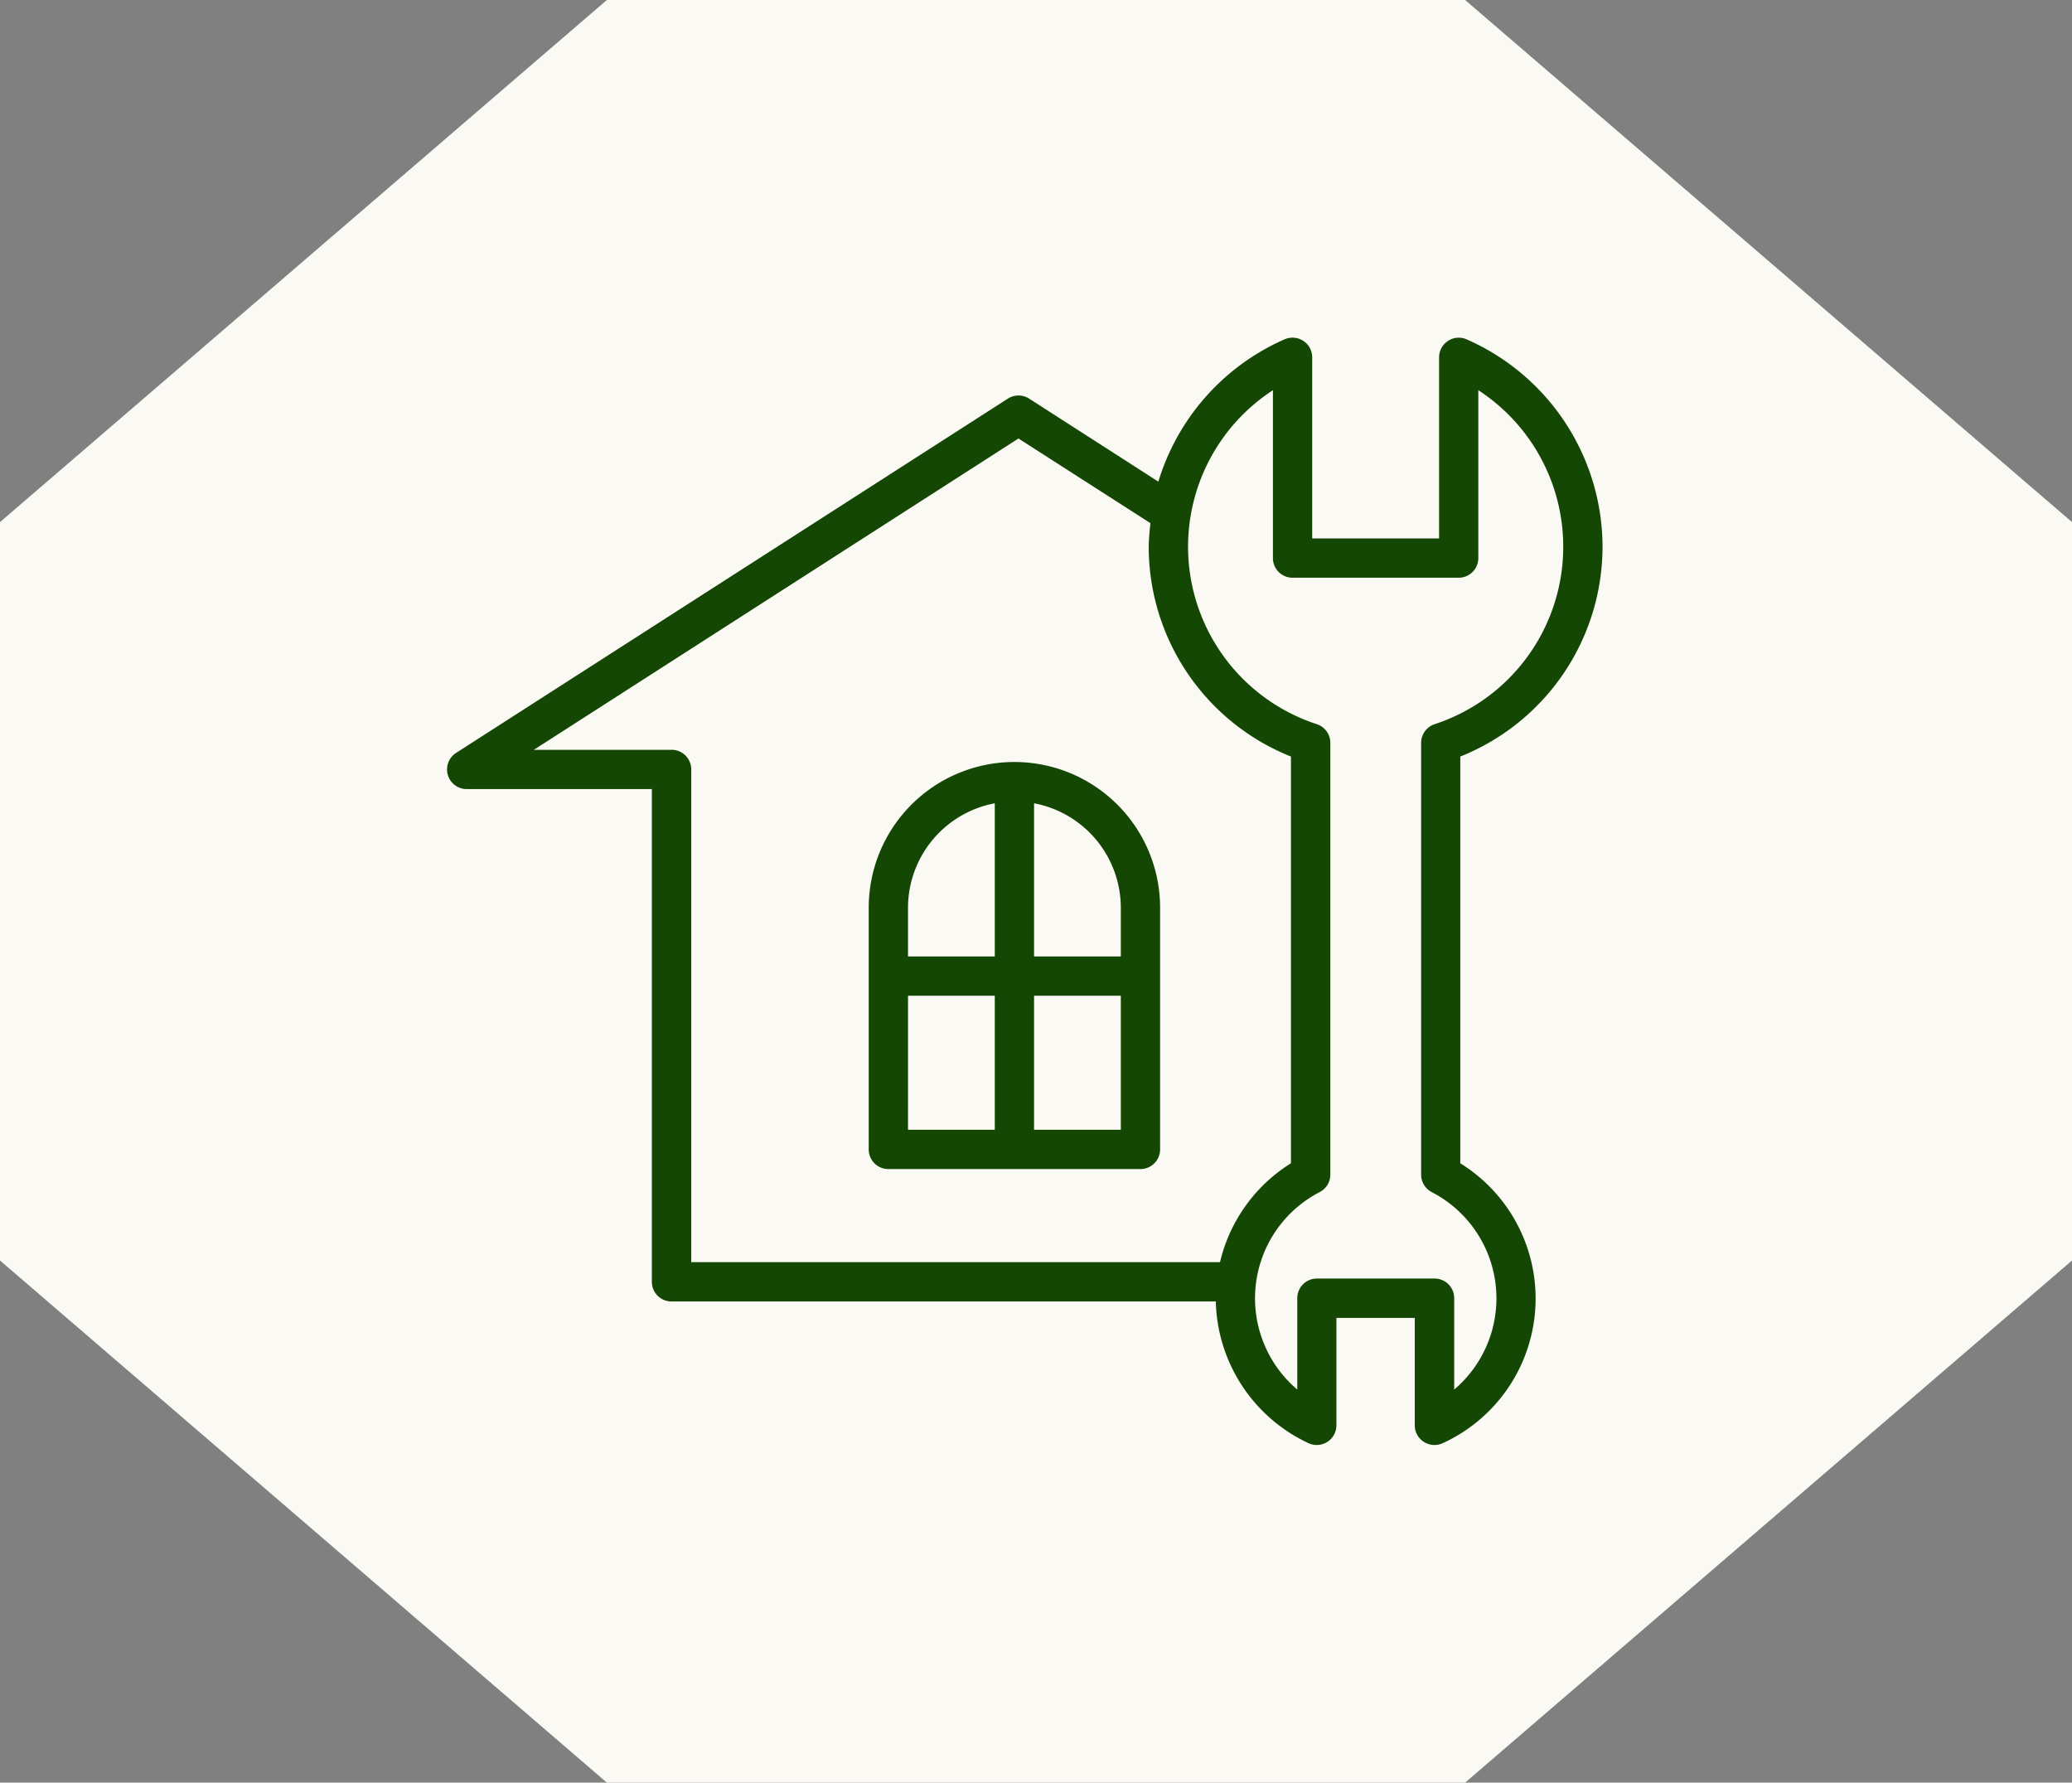
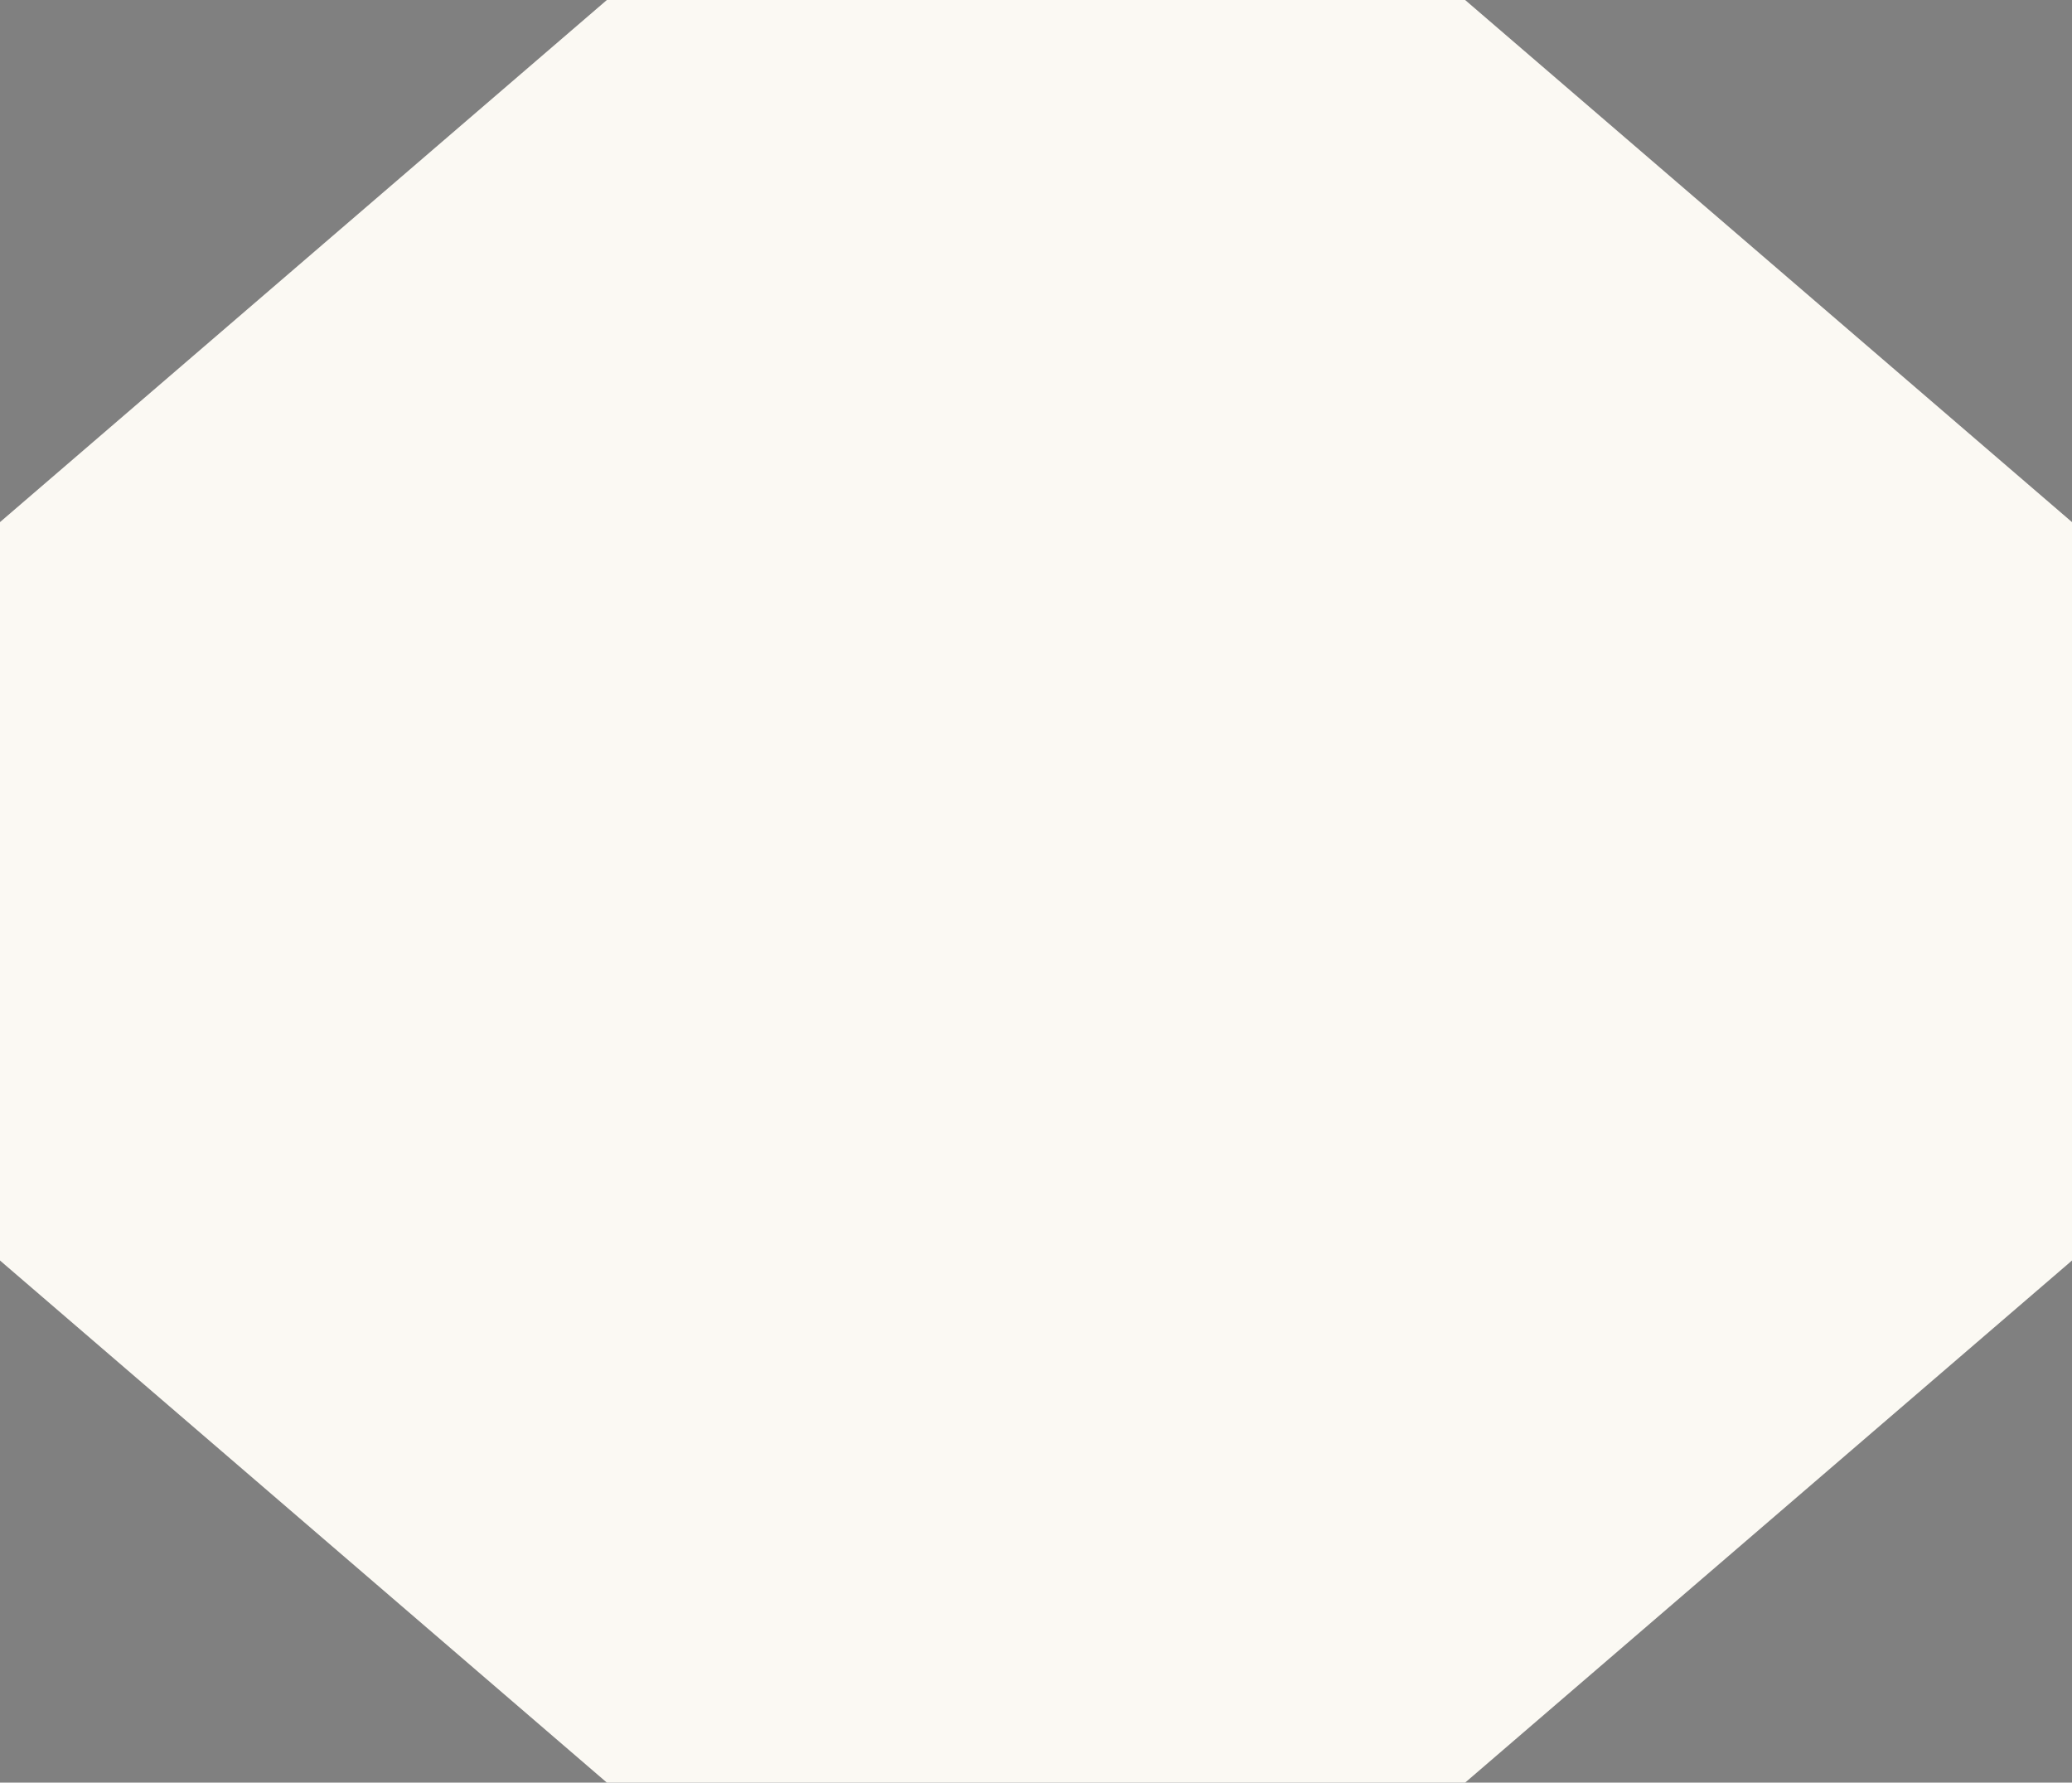
<svg xmlns="http://www.w3.org/2000/svg" width="93" height="80" viewBox="0 0 93 80">
  <rect x="0" y="0" width="93" height="80" fill="#808080" stroke="none" />
  <defs>
    <clipPath id="clip-path">
-       <rect id="長方形_9704" data-name="長方形 9704" width="51.858" height="49.696" fill="#154704" />
-     </clipPath>
+       </clipPath>
  </defs>
  <g id="グループ_48758" data-name="グループ 48758" transform="translate(-914 -2790)">
    <g id="グループ_48757" data-name="グループ 48757">
      <g id="グループ_48742" data-name="グループ 48742">
        <path id="多角形_54" data-name="多角形 54" d="M65.761,0,93,23.431V56.569L65.761,80H27.239L0,56.569V23.431L27.239,0Z" transform="translate(914 2790)" fill="#fbf9f3" />
        <g id="グループ_48741" data-name="グループ 48741" transform="translate(934.071 2805.152)">
          <g id="グループ_48740" data-name="グループ 48740" clip-path="url(#clip-path)">
-             <path id="パス_63226" data-name="パス 63226" d="M51.858,9.4a10.188,10.188,0,0,0-6.1-9.322.873.873,0,0,0-.837.07.88.88,0,0,0-.4.738V9.011H38.826V.883a.88.88,0,0,0-.4-.738.891.891,0,0,0-.837-.07,10.2,10.2,0,0,0-5.668,6.388l-5.8-3.726a.884.884,0,0,0-.954,0L.4,18.637a.882.882,0,0,0,.477,1.624h8.31V42.373a.881.881,0,0,0,.882.882H34.5a7.2,7.2,0,0,0,4.159,6.359.883.883,0,0,0,1.254-.8V43.993h3.517v4.821a.883.883,0,0,0,.882.882.891.891,0,0,0,.372-.081,7.138,7.138,0,0,0,.789-12.561V18.8a10.144,10.144,0,0,0,6.384-9.4M10.073,18.5H3.887L25.643,4.527l5.924,3.8A10.072,10.072,0,0,0,31.488,9.4a10.144,10.144,0,0,0,6.384,9.4V37.053a7.166,7.166,0,0,0-3.184,4.438H10.955V19.379a.881.881,0,0,0-.882-.882M44.181,38.342A5.367,5.367,0,0,1,45.2,47.208v-4.1a.881.881,0,0,0-.882-.882h-5.28a.881.881,0,0,0-.882.882v4.1a5.368,5.368,0,0,1,1.014-8.866.882.882,0,0,0,.47-.78V18.187a.881.881,0,0,0-.6-.837A8.379,8.379,0,0,1,37.063,2.36V9.893a.881.881,0,0,0,.882.882H45.4a.881.881,0,0,0,.882-.882V2.36A8.379,8.379,0,0,1,44.315,17.35a.882.882,0,0,0-.6.837V37.562a.882.882,0,0,0,.47.78" transform="translate(0 0)" fill="#154704" />
            <path id="パス_63227" data-name="パス 63227" d="M48.941,66.641H60.255a.881.881,0,0,0,.882-.882V54.912a6.539,6.539,0,0,0-13.078,0V65.76a.881.881,0,0,0,.882.882m.882-7.78h3.894v6.016H49.822Zm5.657,0h3.894v6.016H55.48Zm3.894-3.949V57.1H55.48V50.226a4.778,4.778,0,0,1,3.894,4.686m-5.657-4.686V57.1H49.822V54.912a4.778,4.778,0,0,1,3.894-4.686" transform="translate(-29.138 -29.328)" fill="#154704" />
          </g>
        </g>
      </g>
    </g>
  </g>
</svg>